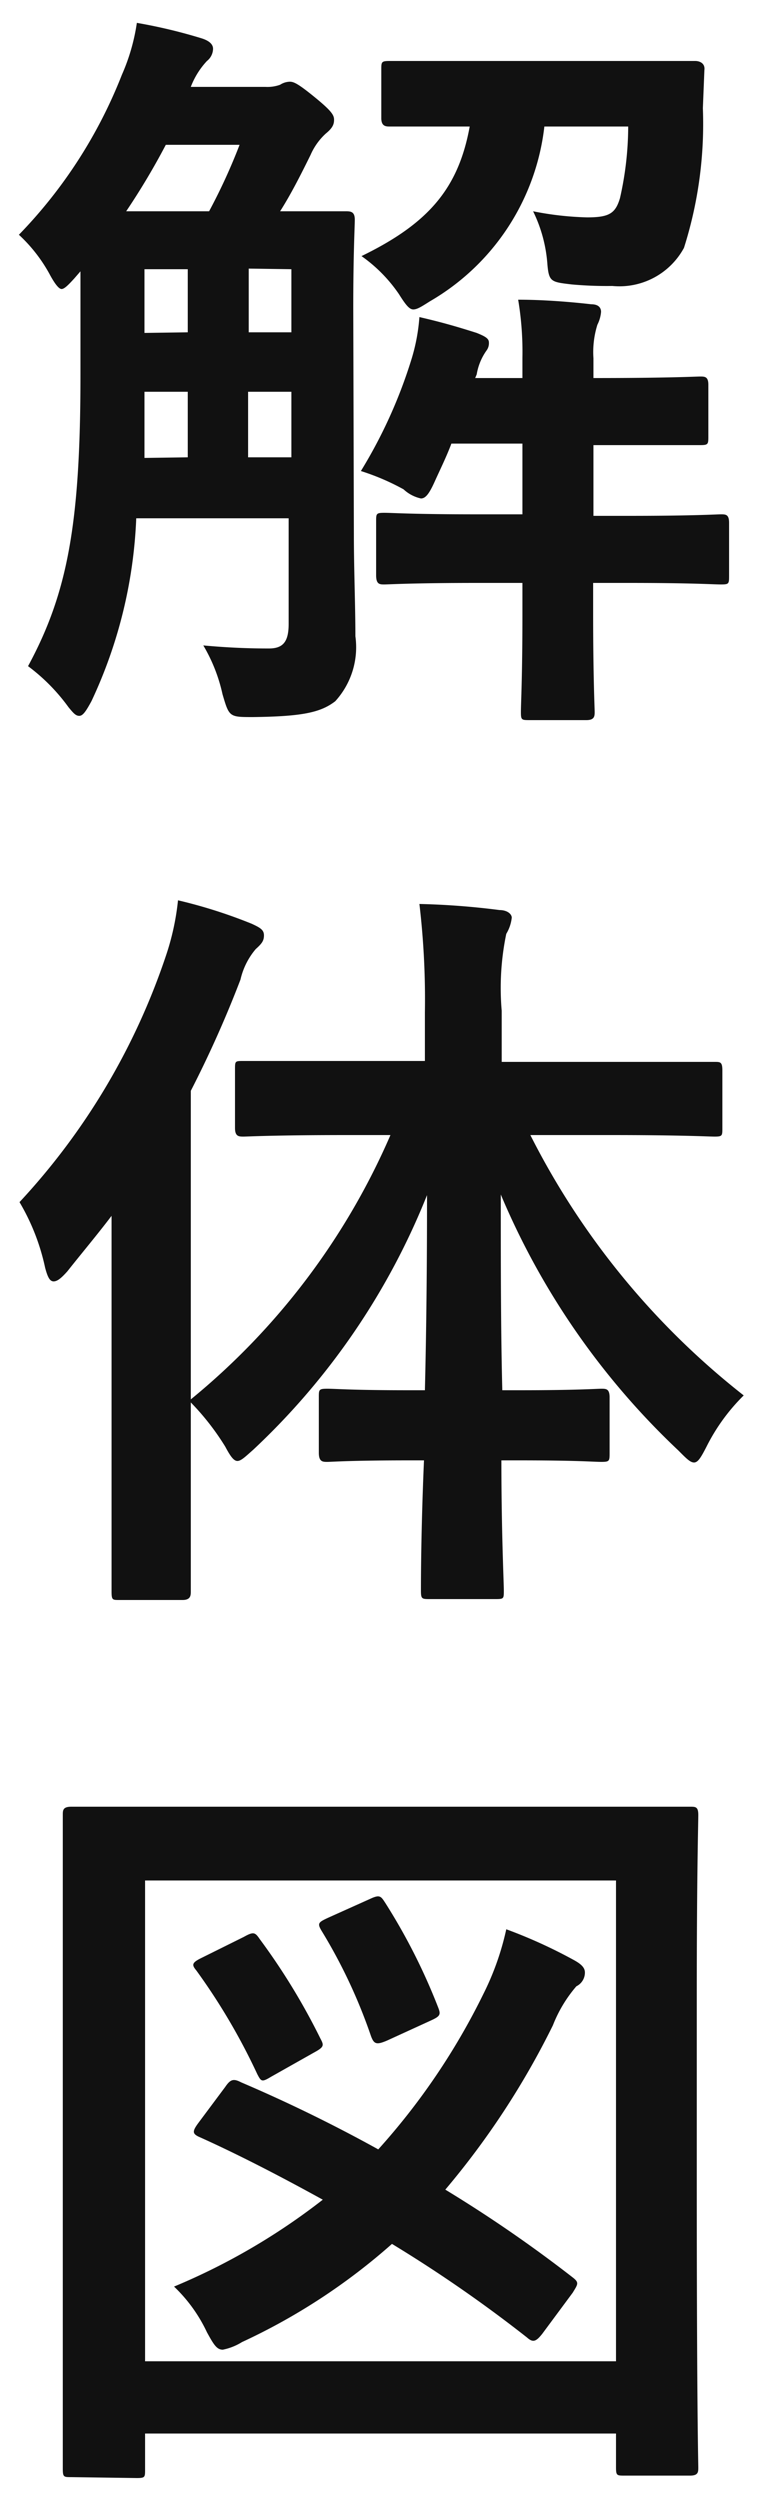
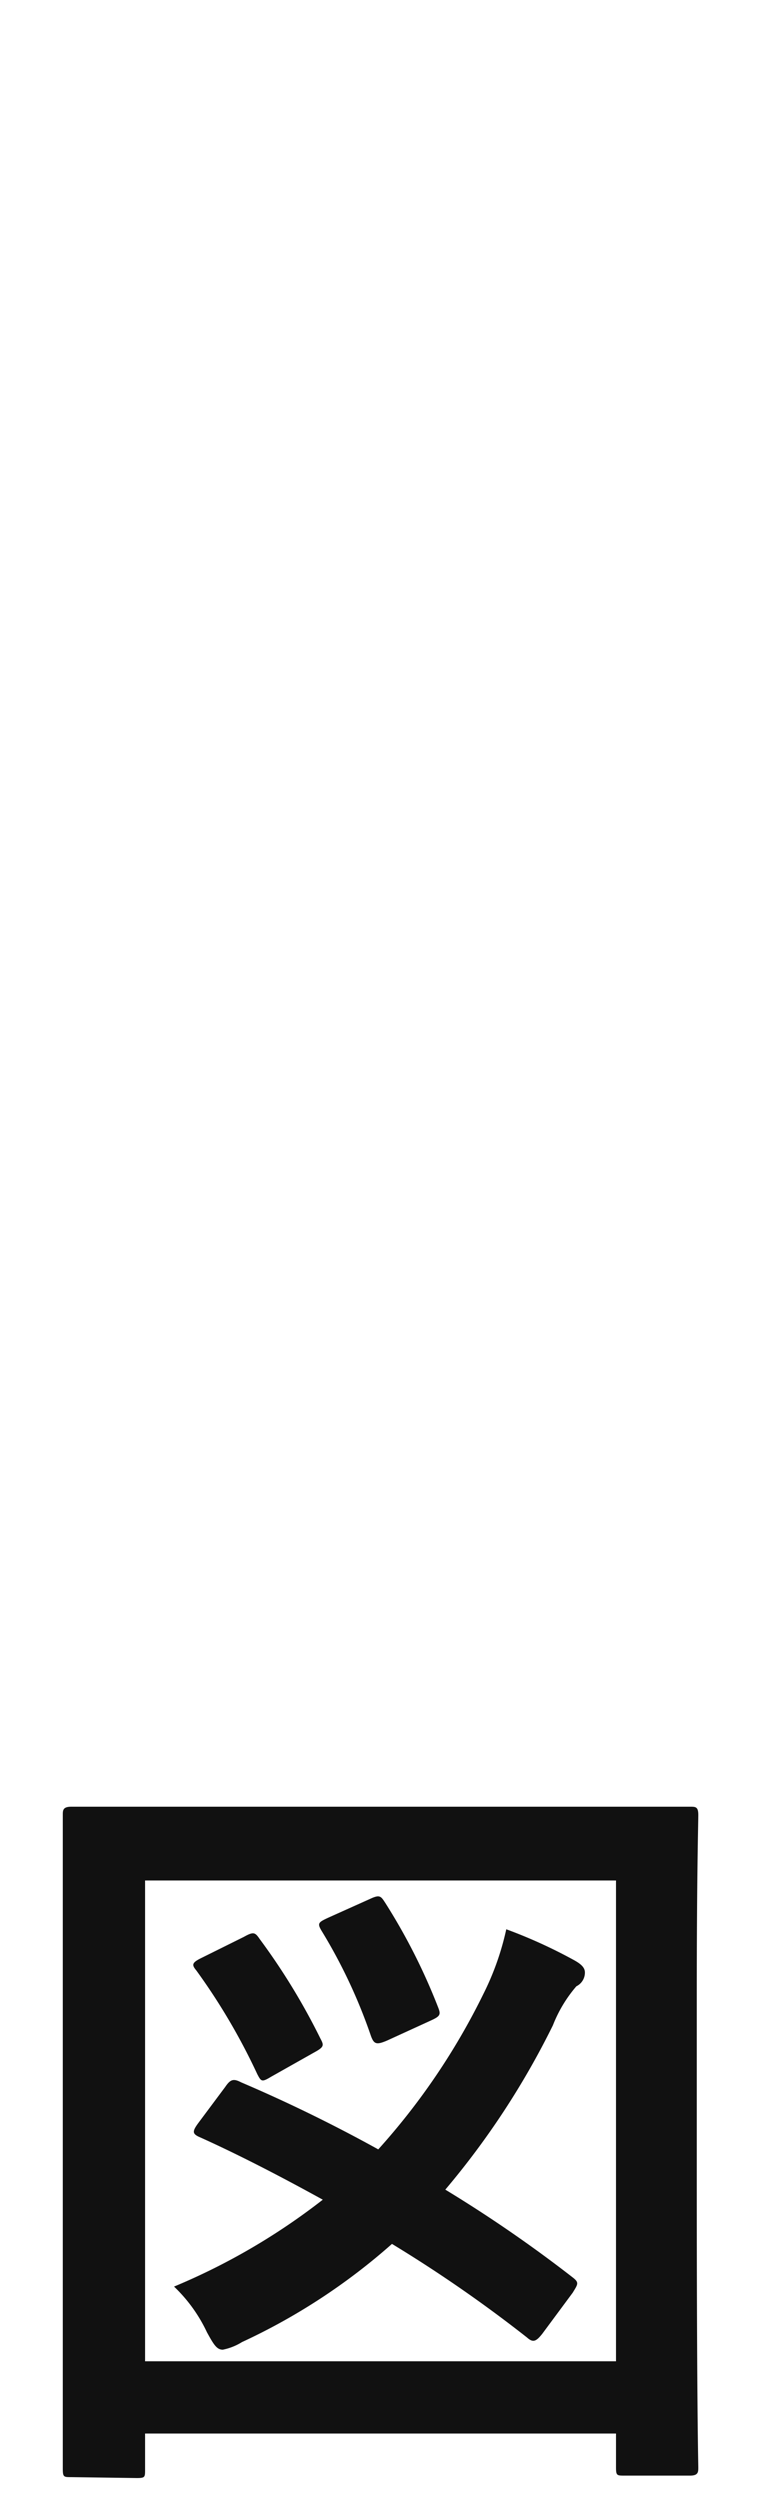
<svg xmlns="http://www.w3.org/2000/svg" viewBox="0 0 25 82">
  <defs>
    <style>.cls-1{fill:#111;}.cls-2{fill:none;}</style>
  </defs>
  <g id="レイヤー_2" data-name="レイヤー 2">
    <g id="design">
-       <path class="cls-1" d="M11.61,17.52c0,1.13.05,2.35.05,3.35A2.63,2.63,0,0,1,11,23c-.48.37-1.08.5-2.7.52-.78,0-.78,0-1-.75a5.4,5.4,0,0,0-.63-1.6c.88.08,1.55.1,2.15.1.45,0,.65-.2.65-.8V17h-5a15.54,15.54,0,0,1-1.47,6c-.18.33-.28.48-.4.48s-.2-.1-.35-.28A6.23,6.23,0,0,0,.92,21.85c1.3-2.4,1.72-4.68,1.72-9.57V8.9l-.2.23c-.2.22-.33.35-.42.35s-.23-.18-.4-.5a5.07,5.07,0,0,0-1-1.28A15.8,15.8,0,0,0,4,2.45,6.57,6.57,0,0,0,4.49.75a17.21,17.21,0,0,1,2.1.5c.27.08.4.2.4.35a.52.52,0,0,1-.2.4,2.6,2.6,0,0,0-.53.85H8.71a1.22,1.22,0,0,0,.48-.07.61.61,0,0,1,.32-.1c.13,0,.28.07.83.52s.62.58.62.73-.05.27-.27.45a2.06,2.06,0,0,0-.5.7c-.33.67-.65,1.3-1,1.85,1.48,0,2,0,2.15,0s.3,0,.3.27-.05,1.08-.05,2.9ZM6.86,6.93a19.07,19.07,0,0,0,1-2.18H5.44a23.19,23.19,0,0,1-1.3,2.18ZM6.16,15V12.85H4.74c0,.77,0,1.52,0,2.17Zm0-4.1V8.83H4.74v2.09Zm2-2.09v2.09H9.56V8.83ZM9.56,15V12.85H8.14V15Zm7.58-3.27A10.36,10.36,0,0,0,17,9.83c.82,0,1.7.07,2.4.15.22,0,.32.1.32.25a1.14,1.14,0,0,1-.12.42,3,3,0,0,0-.13,1.1v.65c2.48,0,3.35-.05,3.5-.05s.27,0,.27.27V14.3c0,.27,0,.3-.27.3s-1,0-3.5,0v2.32h1.13c2.17,0,2.89-.05,3.05-.05s.27,0,.27.28v1.72c0,.28,0,.3-.27.3s-.88-.05-3.05-.05H19.46v1c0,2.08.05,3.1.05,3.23s0,.27-.27.27H17.39c-.28,0-.3,0-.3-.27s.05-1.15.05-3.23v-1H15.69c-2.18,0-2.93.05-3.08.05s-.27,0-.27-.3V17.1c0-.25,0-.28.27-.28s.9.05,3.08.05h1.45V14.55H14.81c-.17.45-.37.85-.55,1.25s-.3.55-.45.55a1.22,1.22,0,0,1-.57-.3,7.67,7.67,0,0,0-1.4-.6,16.06,16.06,0,0,0,1.67-3.7,6.22,6.22,0,0,0,.25-1.35c.78.18,1.28.33,1.88.52.27.11.4.18.4.31a.4.4,0,0,1-.08.27,1.88,1.88,0,0,0-.32.78l-.05.12h1.55ZM12.51,2.28c0-.25,0-.28.28-.28s.82,0,2.9,0h4.22c2.05,0,2.75,0,2.9,0s.33.08.3.3l-.05,1.25a13.44,13.44,0,0,1-.62,4.58,2.41,2.41,0,0,1-2.35,1.25,12.94,12.94,0,0,1-1.33-.05c-.67-.08-.75-.08-.8-.65a4.71,4.71,0,0,0-.47-1.75,10.3,10.3,0,0,0,1.77.2c.73,0,.93-.13,1.08-.63a10.68,10.68,0,0,0,.27-2.35H17.86a7.63,7.63,0,0,1-3.75,5.73c-.27.17-.42.27-.55.27s-.25-.15-.47-.5A4.88,4.88,0,0,0,11.86,8.4c2.2-1.07,3.18-2.22,3.55-4.25-1.85,0-2.5,0-2.62,0s-.28,0-.28-.27Z" />
-       <path class="cls-1" d="M11.41,37.23c-2.45,0-3.27.05-3.42.05s-.28,0-.28-.28V35.08c0-.28,0-.28.28-.28s1,0,3.42,0h2.53V33.2a26.68,26.68,0,0,0-.18-3.55,24.81,24.81,0,0,1,2.63.2c.25,0,.4.13.4.25a1.29,1.29,0,0,1-.18.53,8.73,8.73,0,0,0-.15,2.52v1.68H20c2.43,0,3.27,0,3.45,0s.25,0,.25.28V37c0,.25,0,.28-.25.28s-1-.05-3.45-.05h-2.6a25.41,25.41,0,0,0,7,8.54,6.36,6.36,0,0,0-1.22,1.68c-.18.35-.28.52-.41.52s-.27-.15-.52-.4a24.69,24.69,0,0,1-5.82-8.39c0,2.25,0,4.47.05,6.42H17c1.95,0,2.58-.05,2.73-.05s.27,0,.27.28v1.82c0,.27,0,.3-.27.3S19,47.9,17,47.9h-.55c0,2.37.08,4,.08,4.27s0,.28-.28.28H14.11c-.27,0-.3,0-.3-.28s0-1.92.1-4.27h-.45c-2,0-2.57.05-2.72.05s-.28,0-.28-.3V45.83c0-.25,0-.28.28-.28s.77.05,2.72.05h.48c.05-2,.07-4.17.07-6.4a23.22,23.22,0,0,1-5.7,8.35c-.25.22-.4.37-.52.37s-.23-.15-.4-.47A8.31,8.31,0,0,0,6.26,46v2.4c0,2.45,0,3.68,0,3.8s0,.28-.27.28H3.91c-.22,0-.25,0-.25-.28s0-1.35,0-3.8V42.7c0-.82,0-1.82,0-2.82-.47.62-1,1.25-1.45,1.82-.18.2-.32.33-.45.33s-.2-.15-.28-.45a7.14,7.14,0,0,0-.84-2.15A22.2,22.2,0,0,0,5.46,31.3a8.34,8.34,0,0,0,.38-1.77,16.43,16.43,0,0,1,2.42.77c.28.13.4.2.4.38s-.07.27-.27.45a2.36,2.36,0,0,0-.5,1,36.73,36.73,0,0,1-1.63,3.65V45.9a23,23,0,0,0,6.55-8.67Z" />
      <path class="cls-1" d="M2.34,81.25c-.25,0-.28,0-.28-.28s0-1.85,0-9.59v-5c0-5,0-6.7,0-6.85s0-.27.28-.27,1,0,3.32,0H19.31c2.35,0,3.15,0,3.33,0s.27,0,.27.27-.05,1.9-.05,6v5.8c0,7.75.05,9.45.05,9.6s0,.27-.27.27H20.49c-.25,0-.28,0-.28-.27V79.82H4.76V81c0,.25,0,.28-.27.28Zm2.42-3.8H20.21V61.68H4.76Zm2.63-9c.17-.25.27-.28.52-.15a49.39,49.39,0,0,1,4.5,2.2,22.18,22.18,0,0,0,3.45-5.1,9,9,0,0,0,.75-2.12,16.31,16.31,0,0,1,2.2,1c.28.15.38.27.38.42a.5.5,0,0,1-.28.45,4.43,4.43,0,0,0-.77,1.28,26.47,26.47,0,0,1-3.53,5.39,44.34,44.34,0,0,1,4.18,2.88c.22.17.17.22,0,.5l-1,1.35c-.2.25-.3.3-.5.12a44.85,44.85,0,0,0-4.43-3.07,20.23,20.23,0,0,1-4.92,3.22,1.9,1.9,0,0,1-.63.25c-.2,0-.3-.17-.52-.57A5,5,0,0,0,5.71,75a21.18,21.18,0,0,0,4.88-2.85c-1.43-.79-2.85-1.52-4.08-2.07-.2-.1-.2-.18,0-.45ZM8,63.53c.32-.18.37-.15.52.07a21.34,21.34,0,0,1,2,3.28c.12.22.1.27-.23.45l-1.4.79c-.3.18-.32.16-.45-.09a20.51,20.51,0,0,0-2-3.4c-.15-.18-.15-.25.15-.4Zm4.15-1.25c.32-.15.35-.08.5.15a19.7,19.7,0,0,1,1.72,3.4c.1.25.08.3-.25.45l-1.42.65c-.35.15-.43.12-.53-.15a17.41,17.41,0,0,0-1.62-3.45c-.15-.25-.1-.28.22-.43Z" />
      <rect class="cls-2" width="25" height="82" />
    </g>
  </g>
</svg>